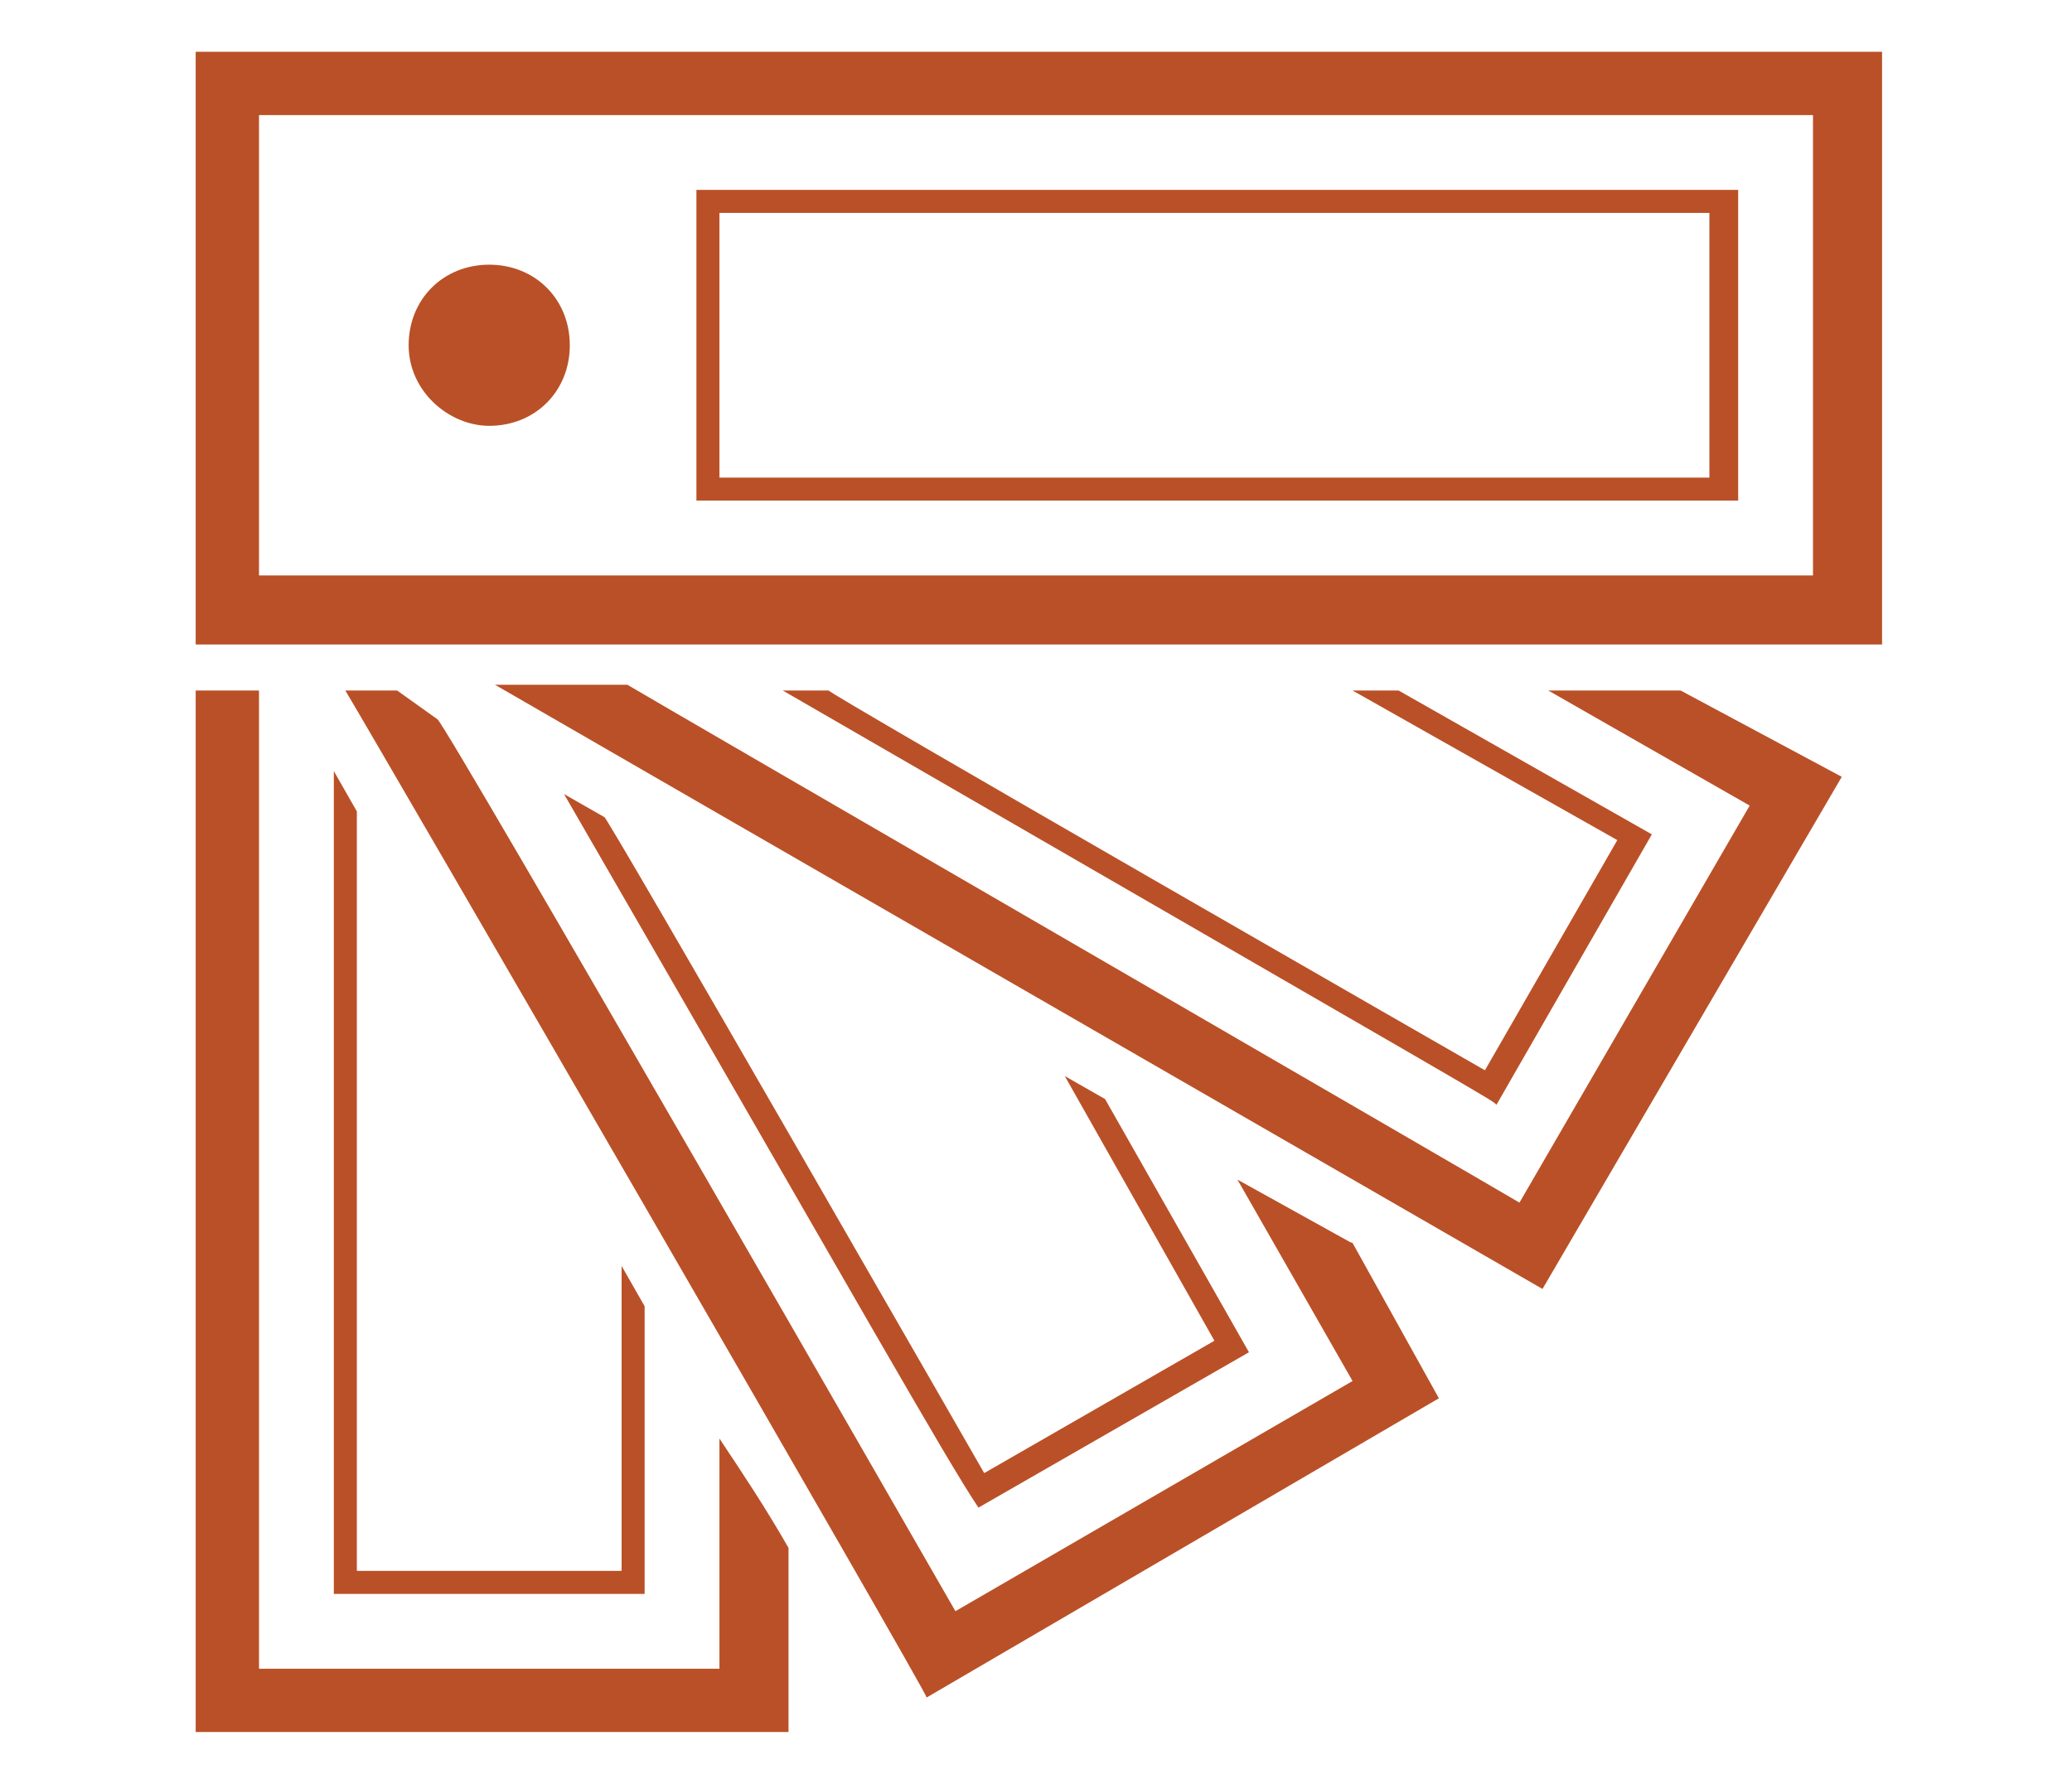
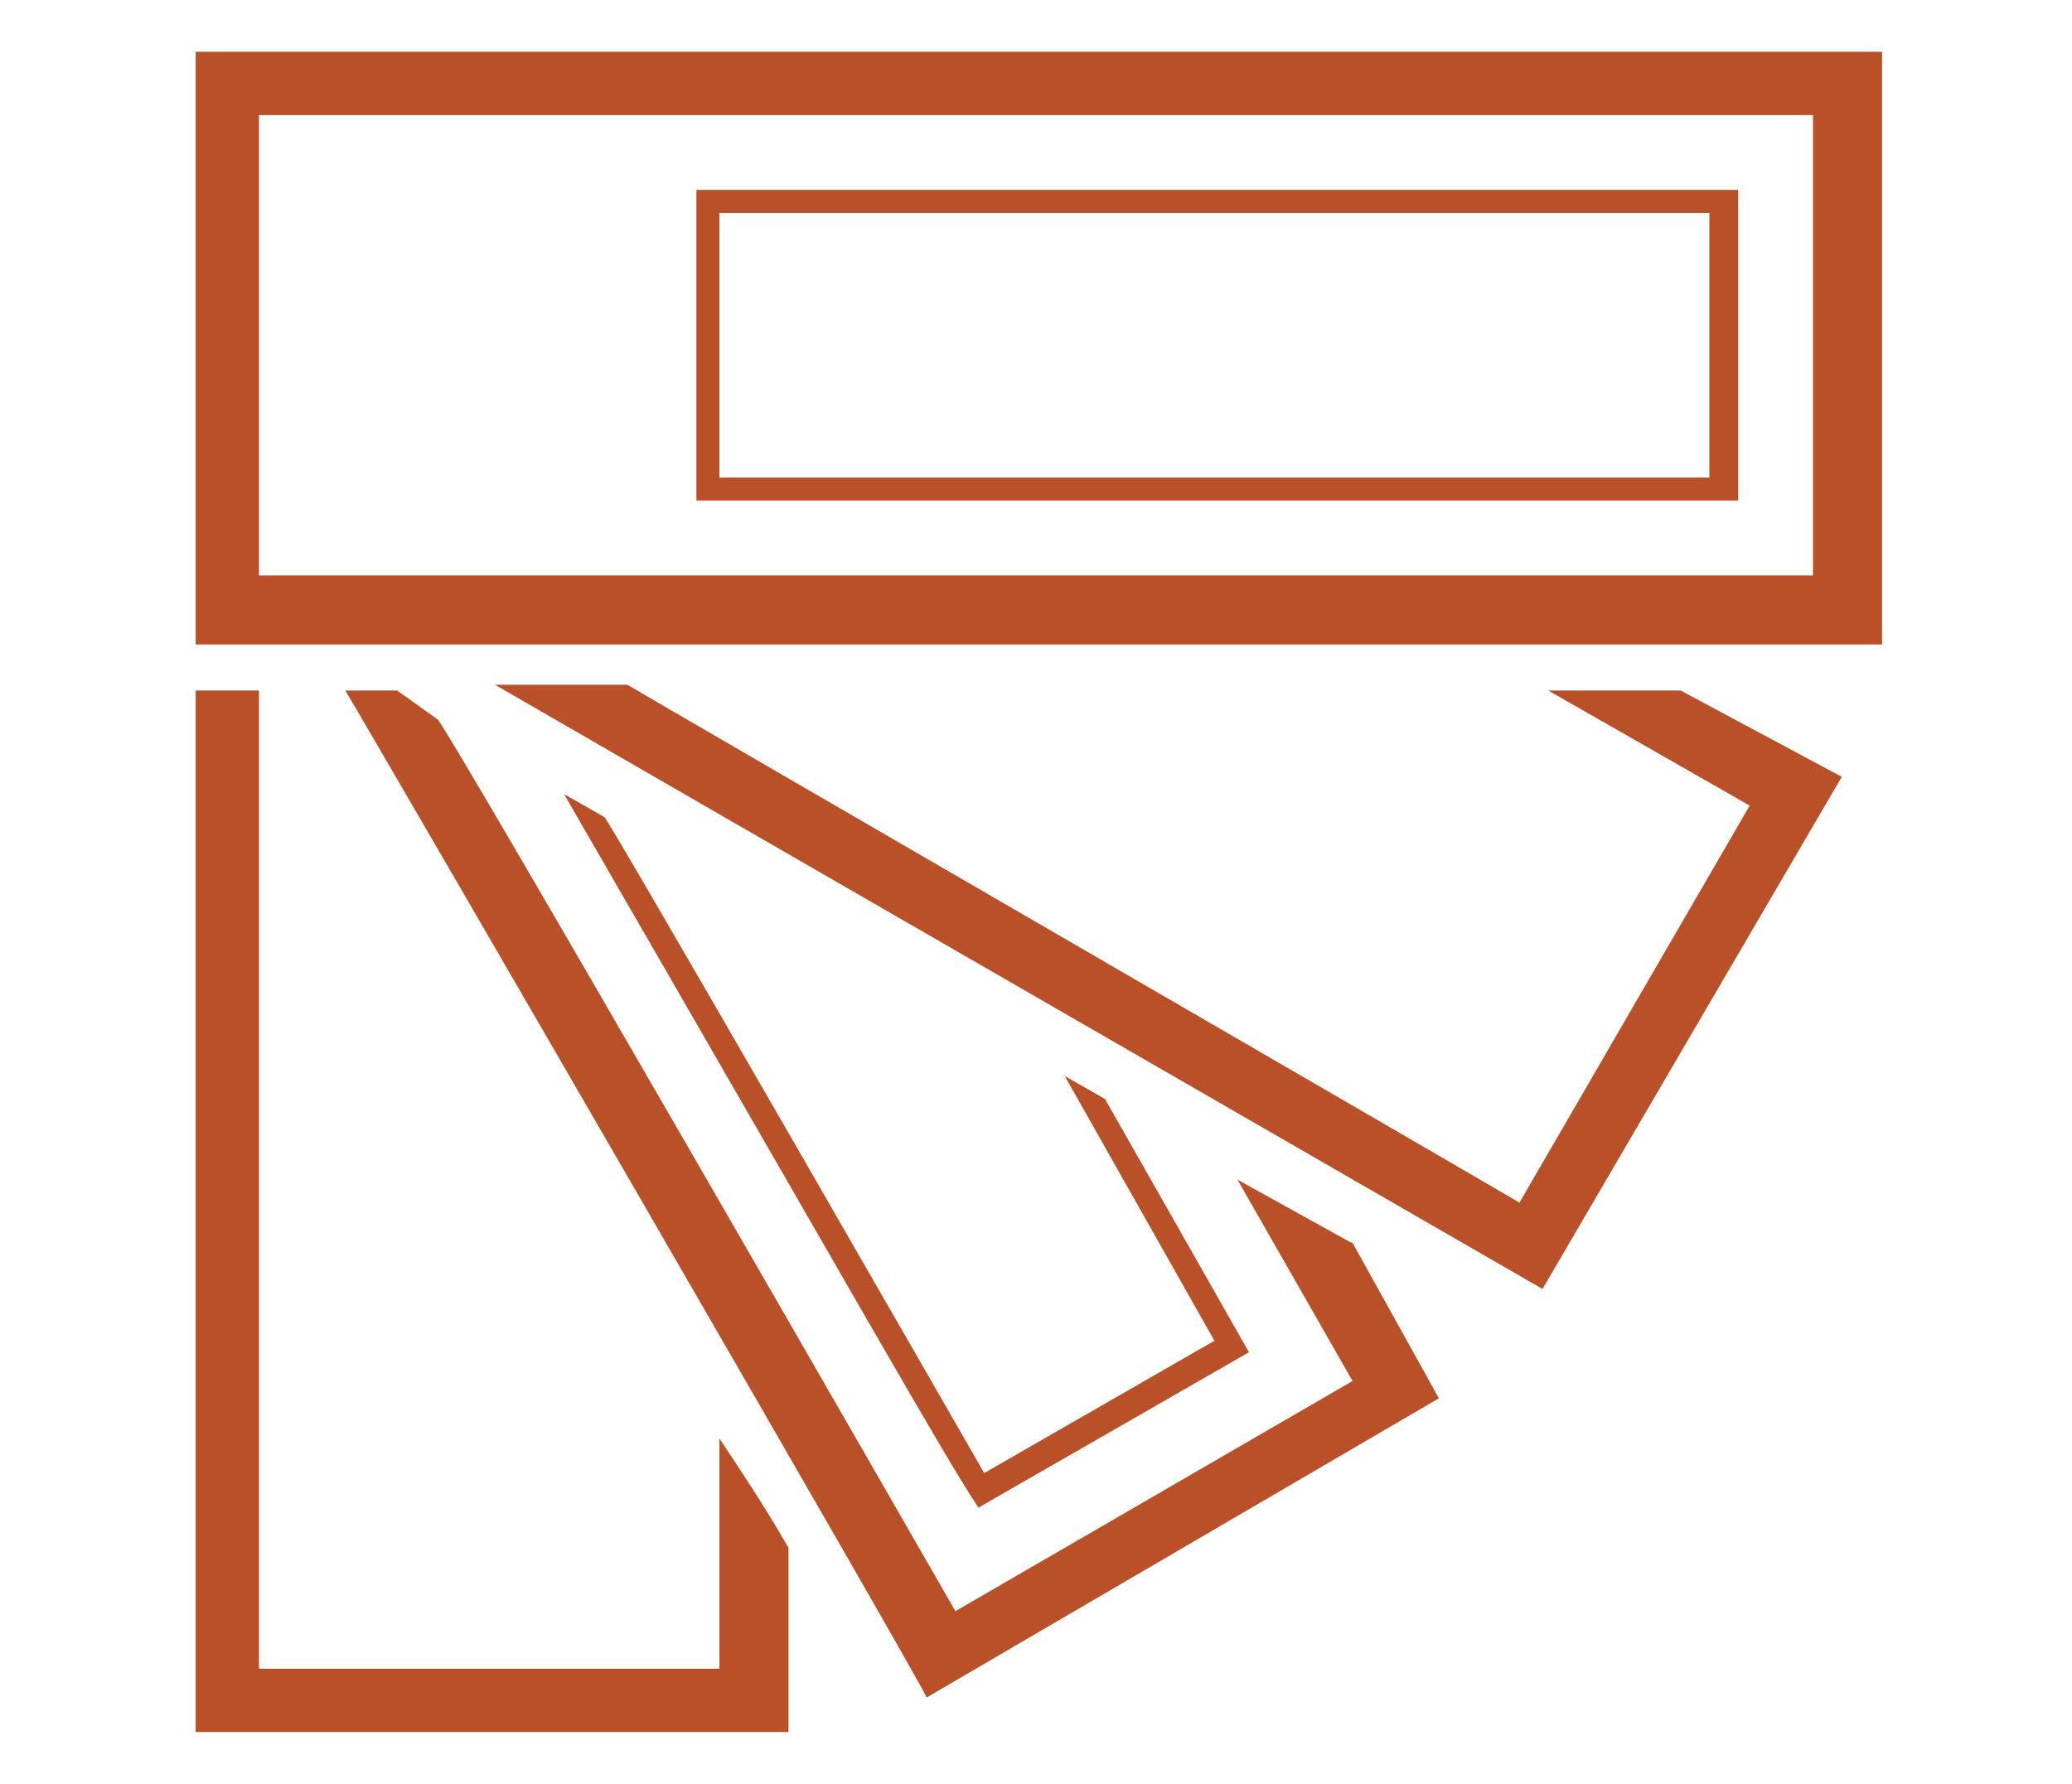
<svg xmlns="http://www.w3.org/2000/svg" id="Layer_1" x="0px" y="0px" viewBox="0 0 36 31" style="enable-background:new 0 0 36 31;" xml:space="preserve">
  <style type="text/css"> .st0{fill:#BA5027;} </style>
  <g>
-     <path class="st0" d="M8.5,7.4C7.8,7.4,7.1,6.8,7.1,6s0.6-1.4,1.4-1.4c0.8,0,1.4,0.6,1.4,1.4S9.3,7.4,8.5,7.4z" />
    <path class="st0" d="M12.5,25v4h-8V12H3.4v18.1h10.3v-3.2C13.3,26.2,12.9,25.6,12.5,25z" />
-     <path class="st0" d="M10.8,22v5.3H6.2V14.1l-0.4-0.7v14.3h5.4v-5L10.8,22z" />
    <path class="st0" d="M23.5,21.6c-0.2-0.1,0.7,0.4-2-1.1l2,3.5l-6.9,4c0,0-8.9-15.5-9-15.5L6.9,12H6c0.6,1,10.1,17.4,10.1,17.5 l8.9-5.2L23.5,21.6z" />
    <path class="st0" d="M19.2,19.1l-0.7-0.4l2.6,4.6l-4,2.3c0,0-6.6-11.5-6.6-11.4l-0.7-0.4c5.2,9,6.6,11.5,7.2,12.4l4.7-2.7 L19.2,19.1z" />
    <path class="st0" d="M29.2,12h-2.3l3.5,2l-4,6.9c-0.5-0.3-15-8.7-15.5-9H8.6c1.9,1.1,18.2,10.5,18.2,10.5l5.2-8.9L29.2,12z" />
-     <path class="st0" d="M24.3,12h-0.8l4.6,2.6l-2.3,4c0,0-11.5-6.6-11.4-6.6h-0.8c12.8,7.4,12.3,7.1,12.4,7.2l2.7-4.7L24.3,12z" />
    <g>
      <path class="st0" d="M32.6,11.2H3.4V0.9h29.3V11.2z M4.5,10h27V2h-27V10z" />
    </g>
    <path class="st0" d="M30.2,8.7H12.1V3.3h18.1V8.7z M12.5,8.3h17.2V3.7H12.5V8.3z" />
  </g>
</svg>